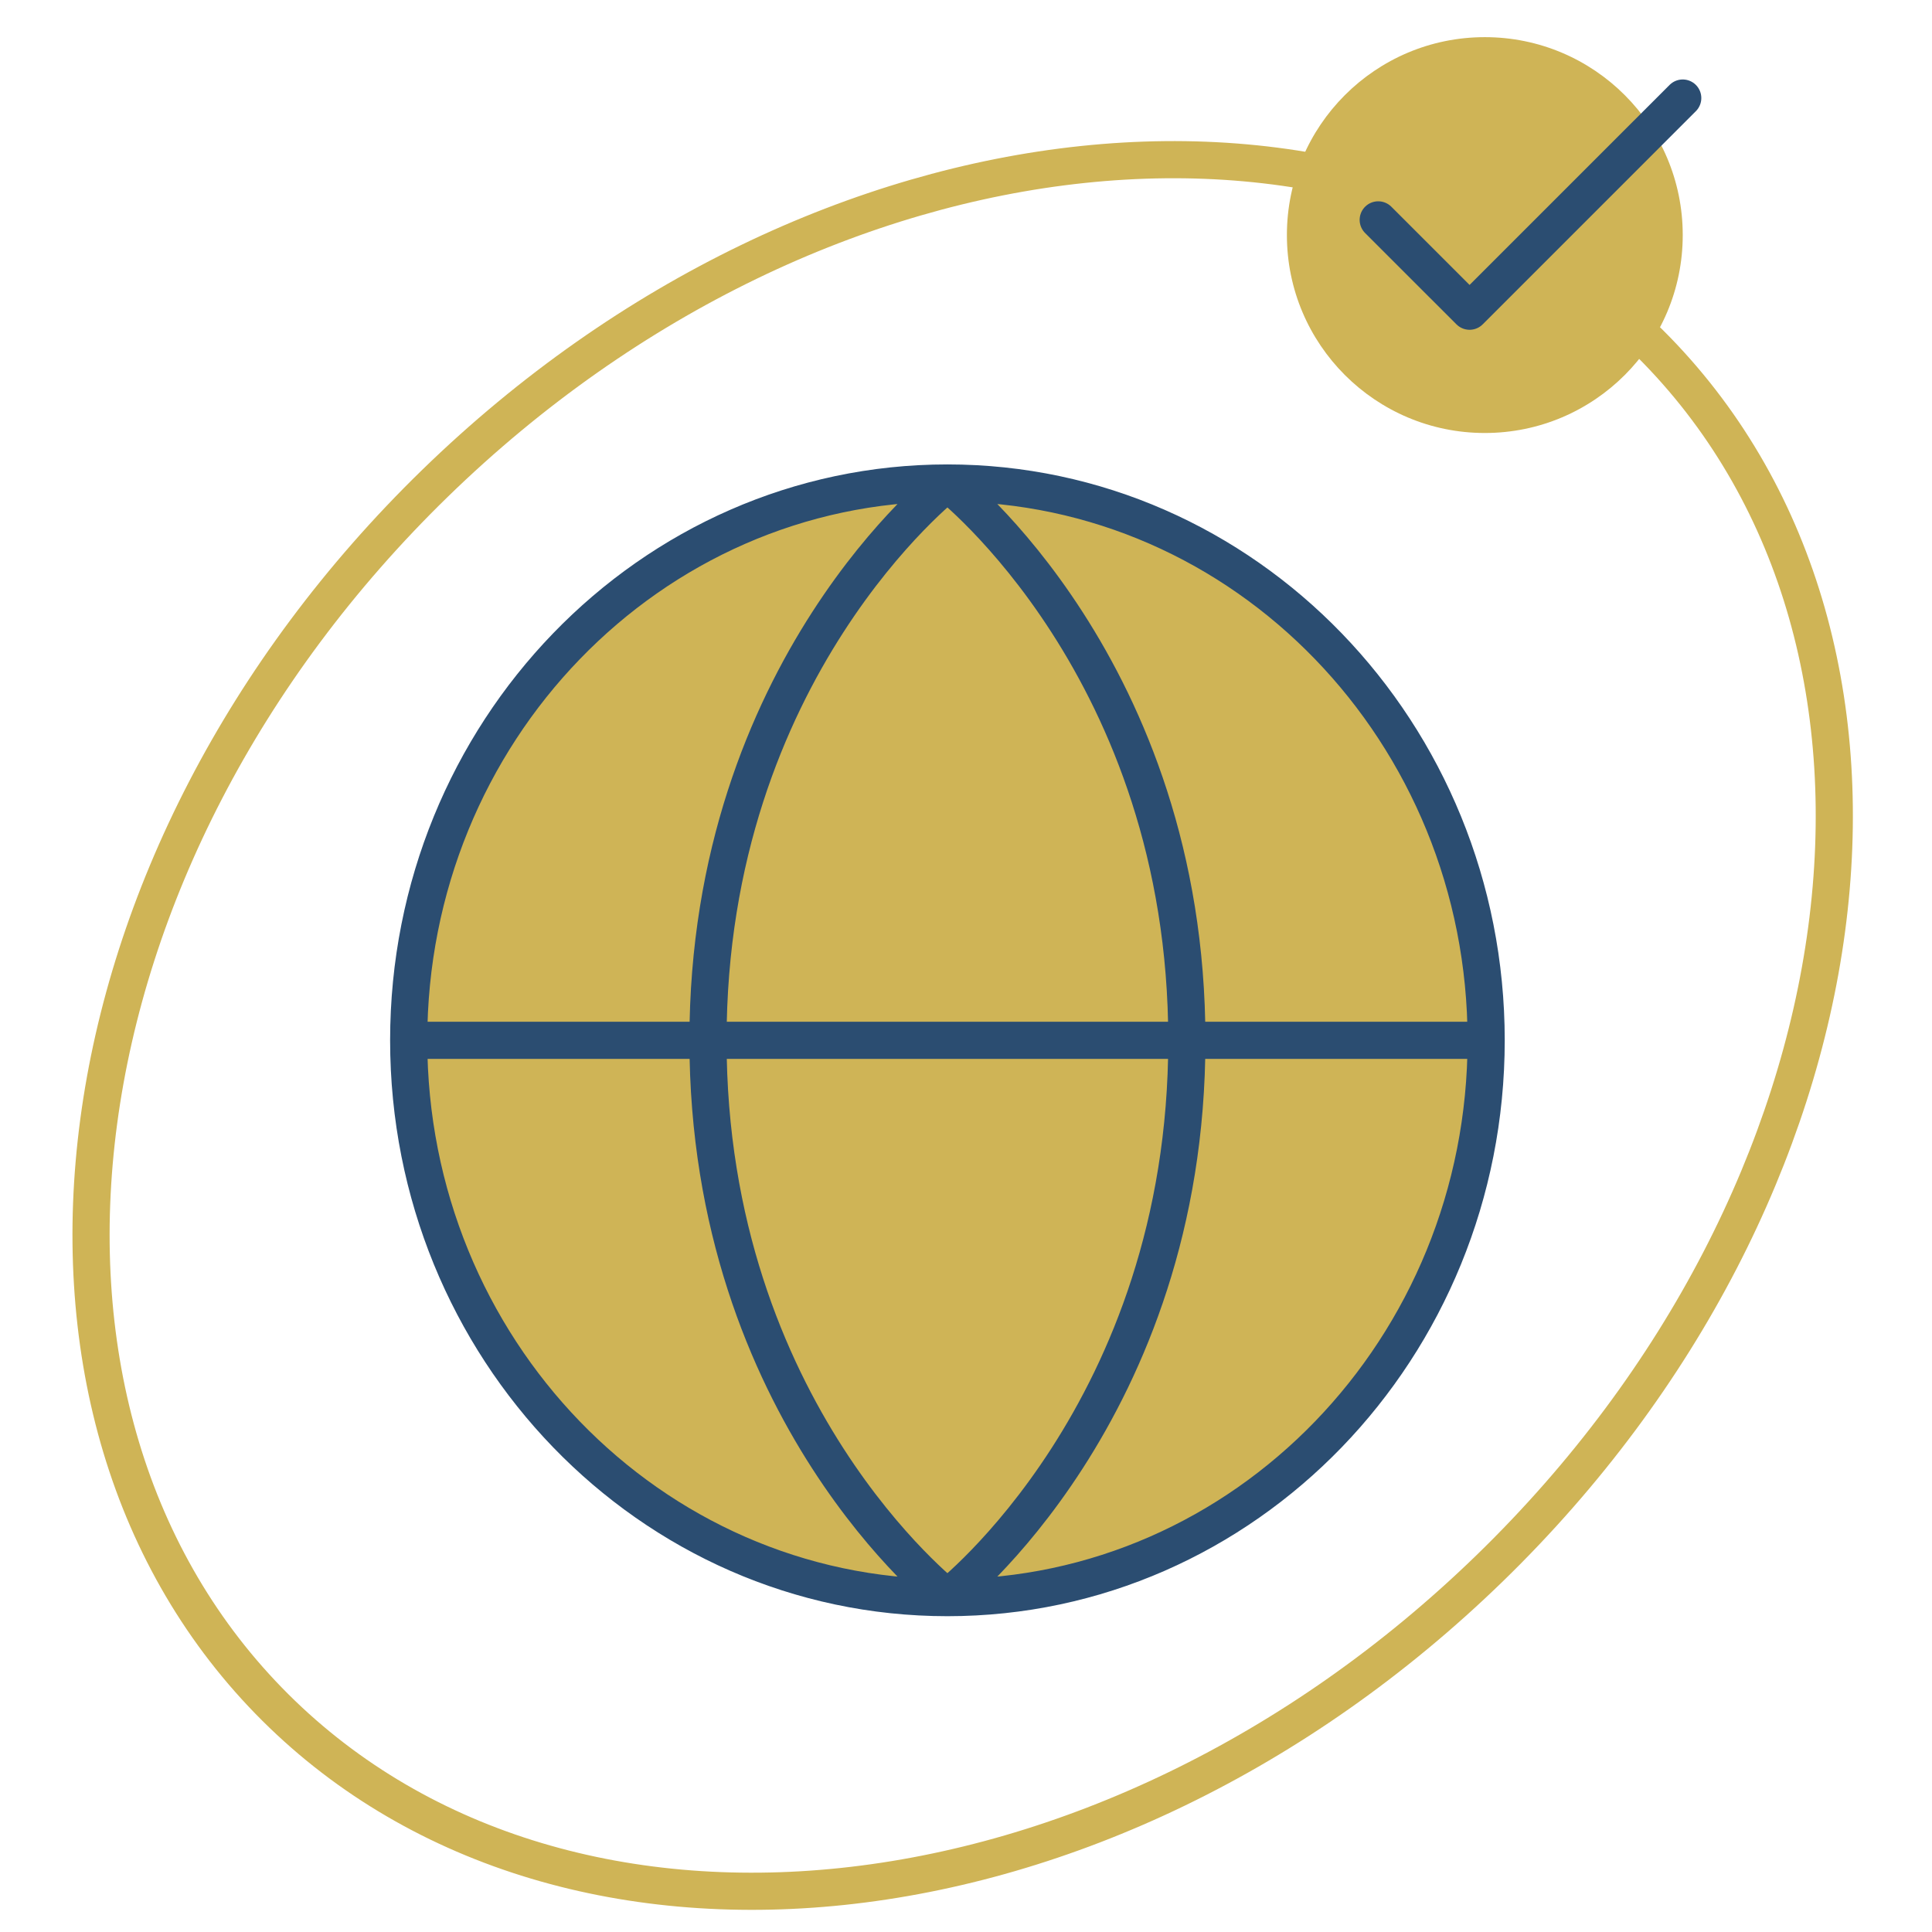
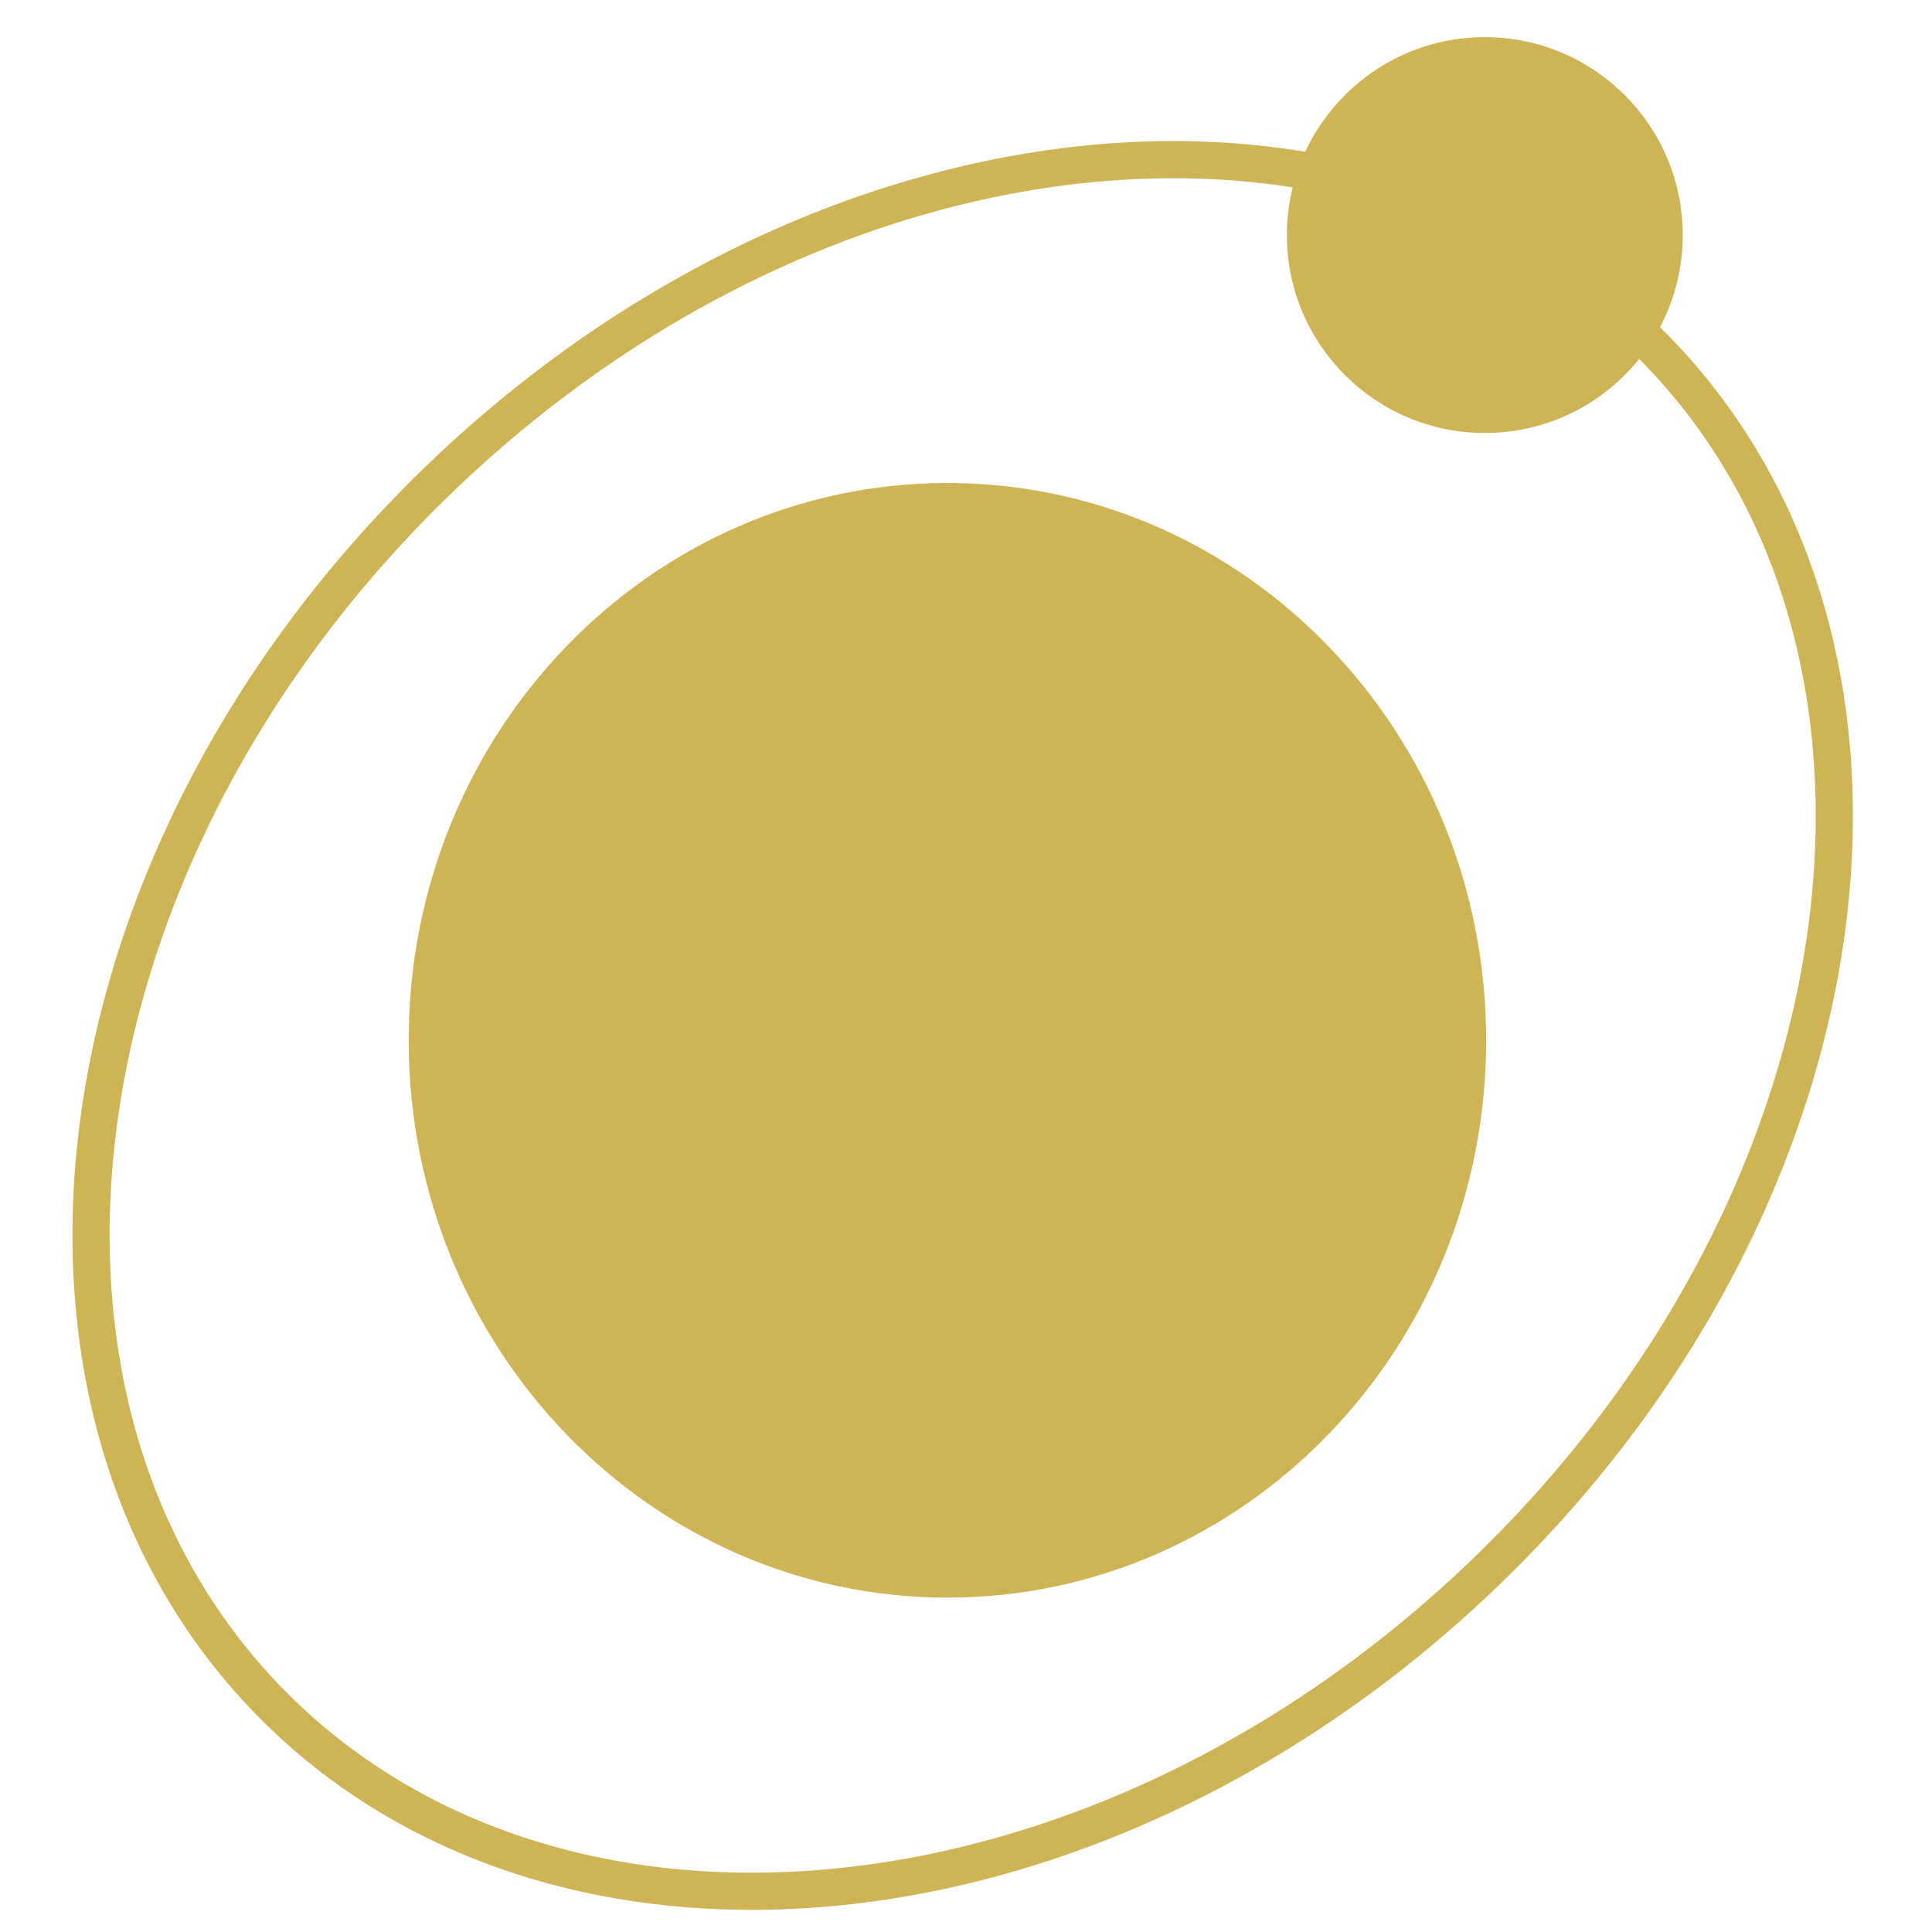
<svg xmlns="http://www.w3.org/2000/svg" width="52" height="52" viewBox="0 0 52 52" fill="none">
  <path d="M25.5 43C33.508 43 40 36.284 40 28C40 19.716 33.508 13 25.5 13C17.492 13 11 19.716 11 28C11 36.284 17.492 43 25.5 43Z" fill="#CFB456" />
  <path d="M31.944 28C31.944 18 25.5 13 25.5 13C25.5 13 19.056 18 19.056 28C19.056 38 25.5 43 25.5 43C25.5 43 31.944 38 31.944 28Z" fill="#CFB456" />
-   <path d="M40 28C40 36.284 33.508 43 25.5 43M40 28C40 19.716 33.508 13 25.5 13M40 28H11M25.5 43C17.492 43 11 36.284 11 28M25.5 43C25.5 43 31.944 38 31.944 28C31.944 18 25.5 13 25.5 13M25.5 43C25.5 43 19.056 38 19.056 28C19.056 18 25.5 13 25.5 13M11 28C11 19.716 17.492 13 25.5 13" stroke="#2B4D71" />
  <path d="M44.593 9.429C52.36 17.415 50.511 32.078 40.108 42.197C29.705 52.316 14.996 53.758 7.228 45.772C-0.539 37.786 1.31 23.123 11.713 13.004C22.116 2.885 36.825 1.444 44.593 9.429Z" stroke="#CFB456" />
  <circle cx="39.964" cy="6.327" r="5.327" fill="#CFB456" />
-   <path d="M45.291 2.639L39.554 8.376L37.095 5.918" stroke="#2B4D71" stroke-linecap="round" stroke-linejoin="round" />
</svg>